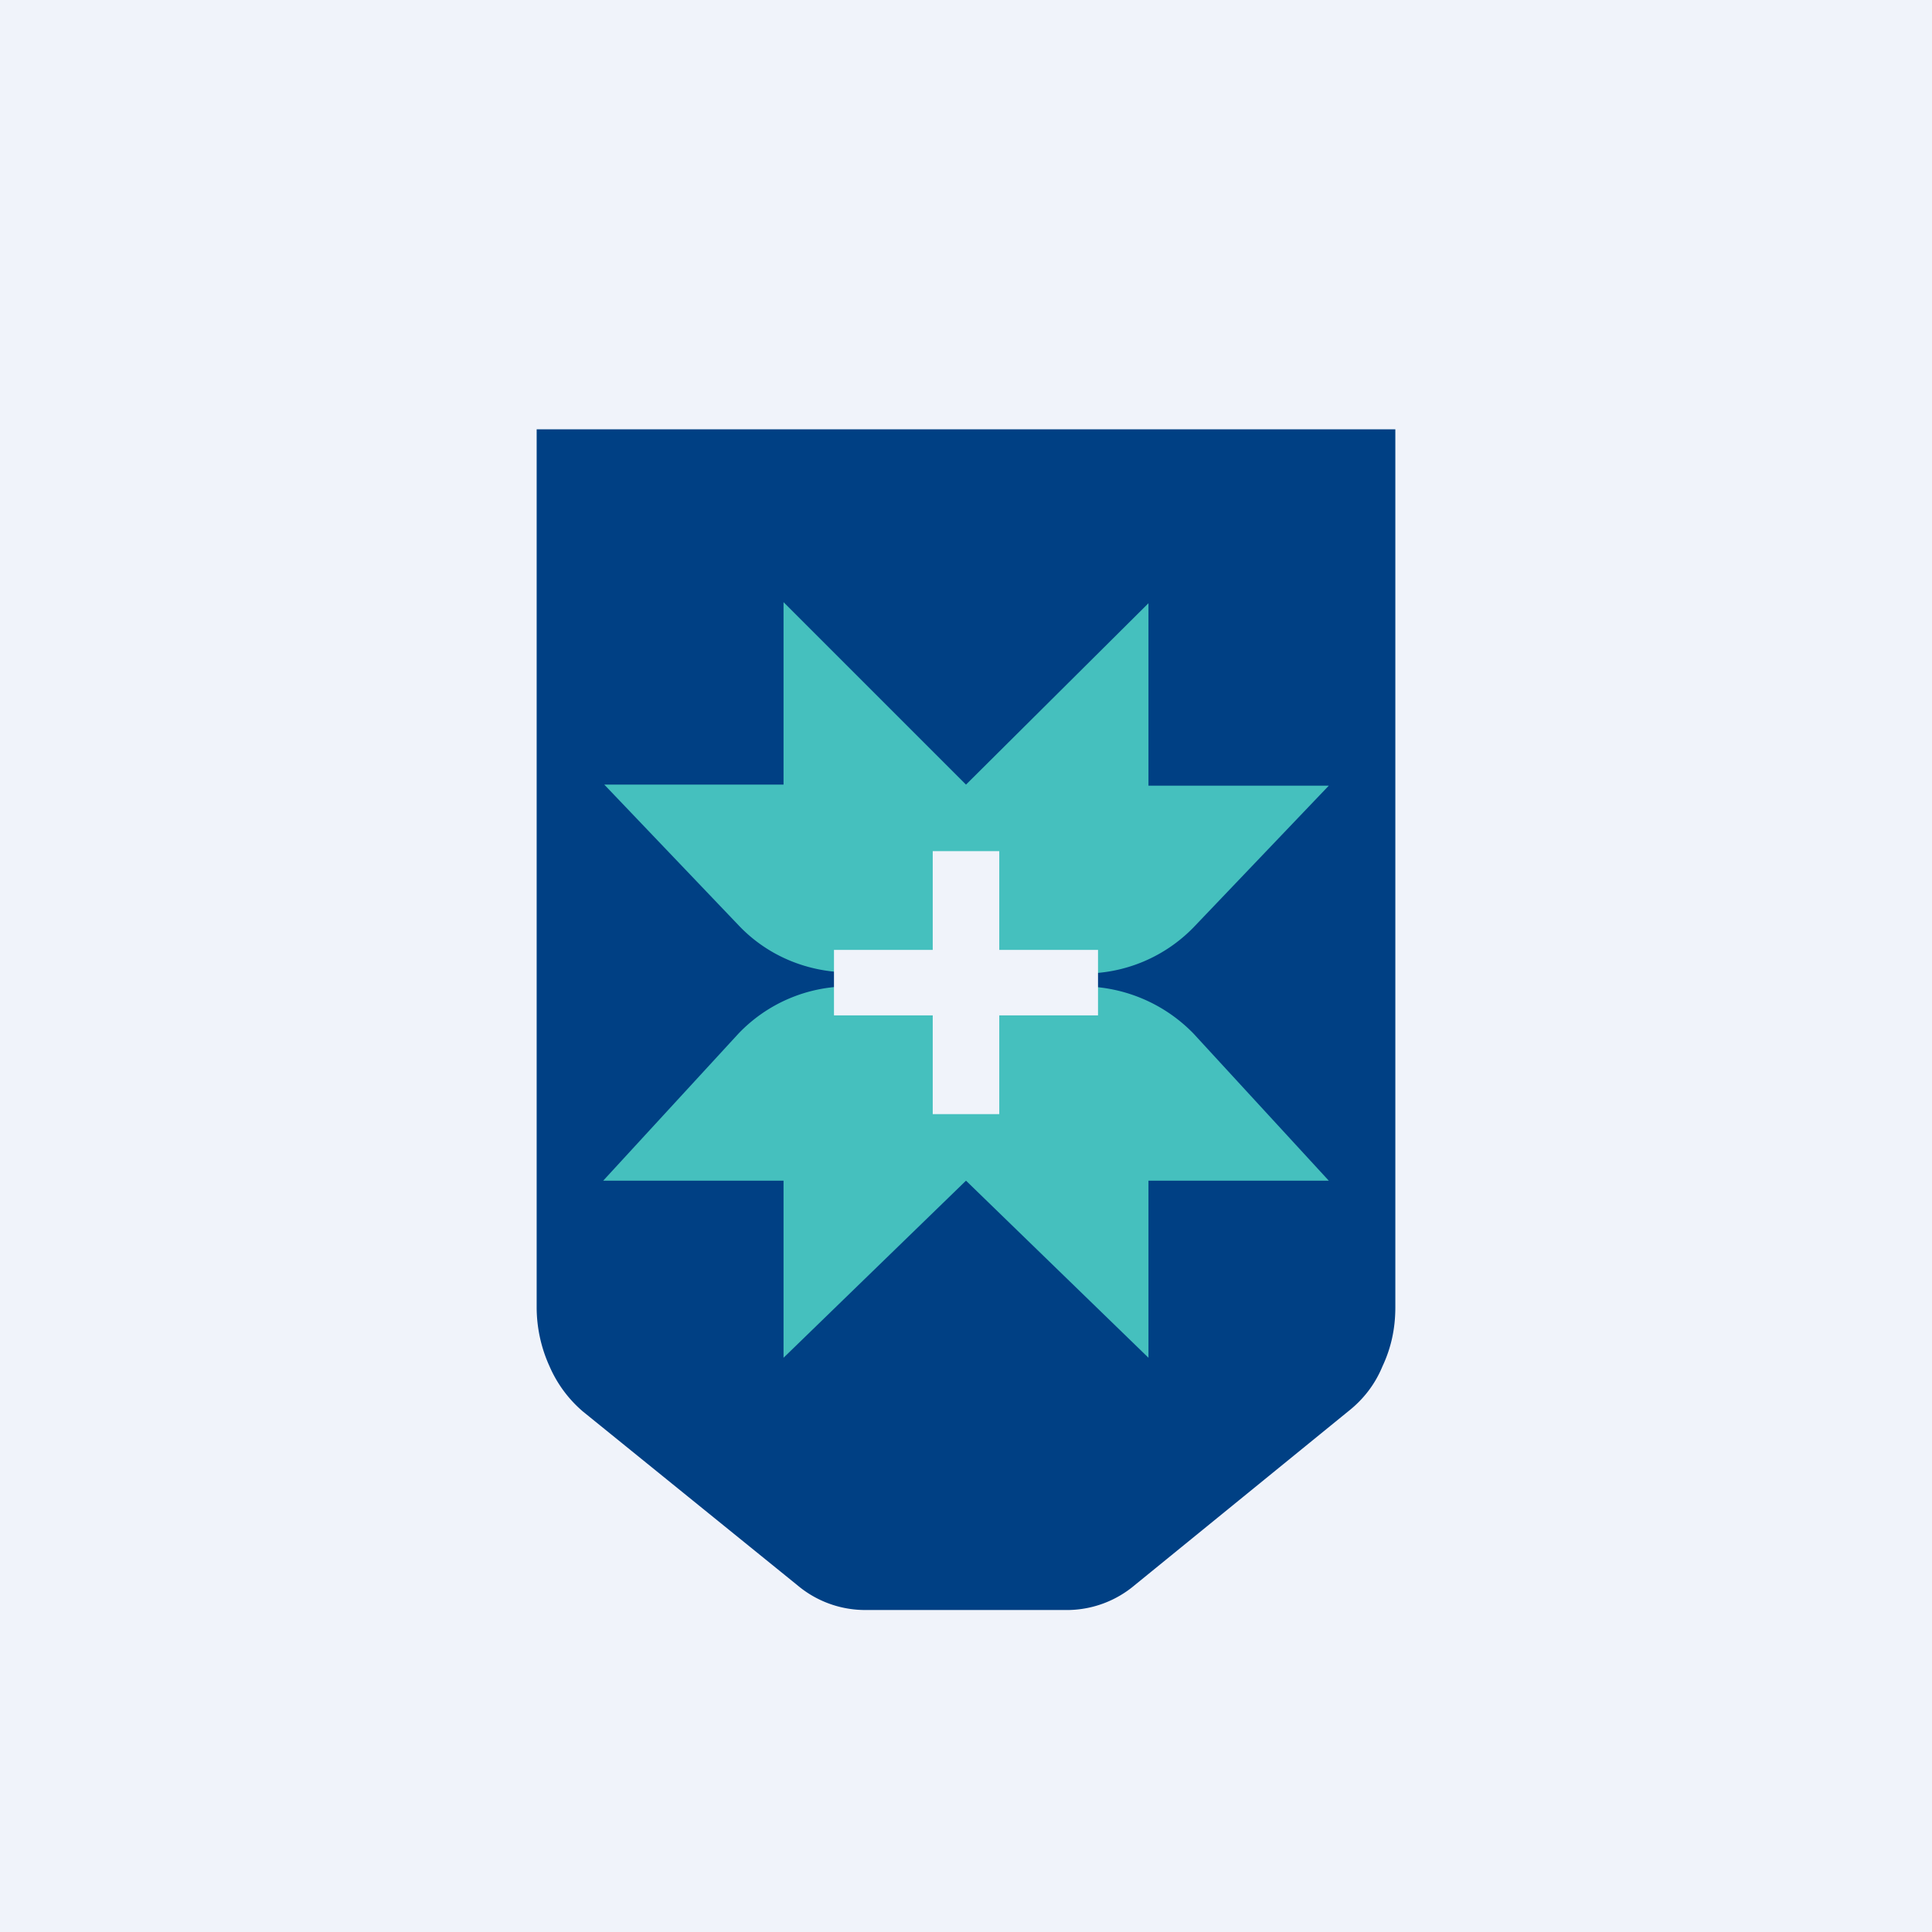
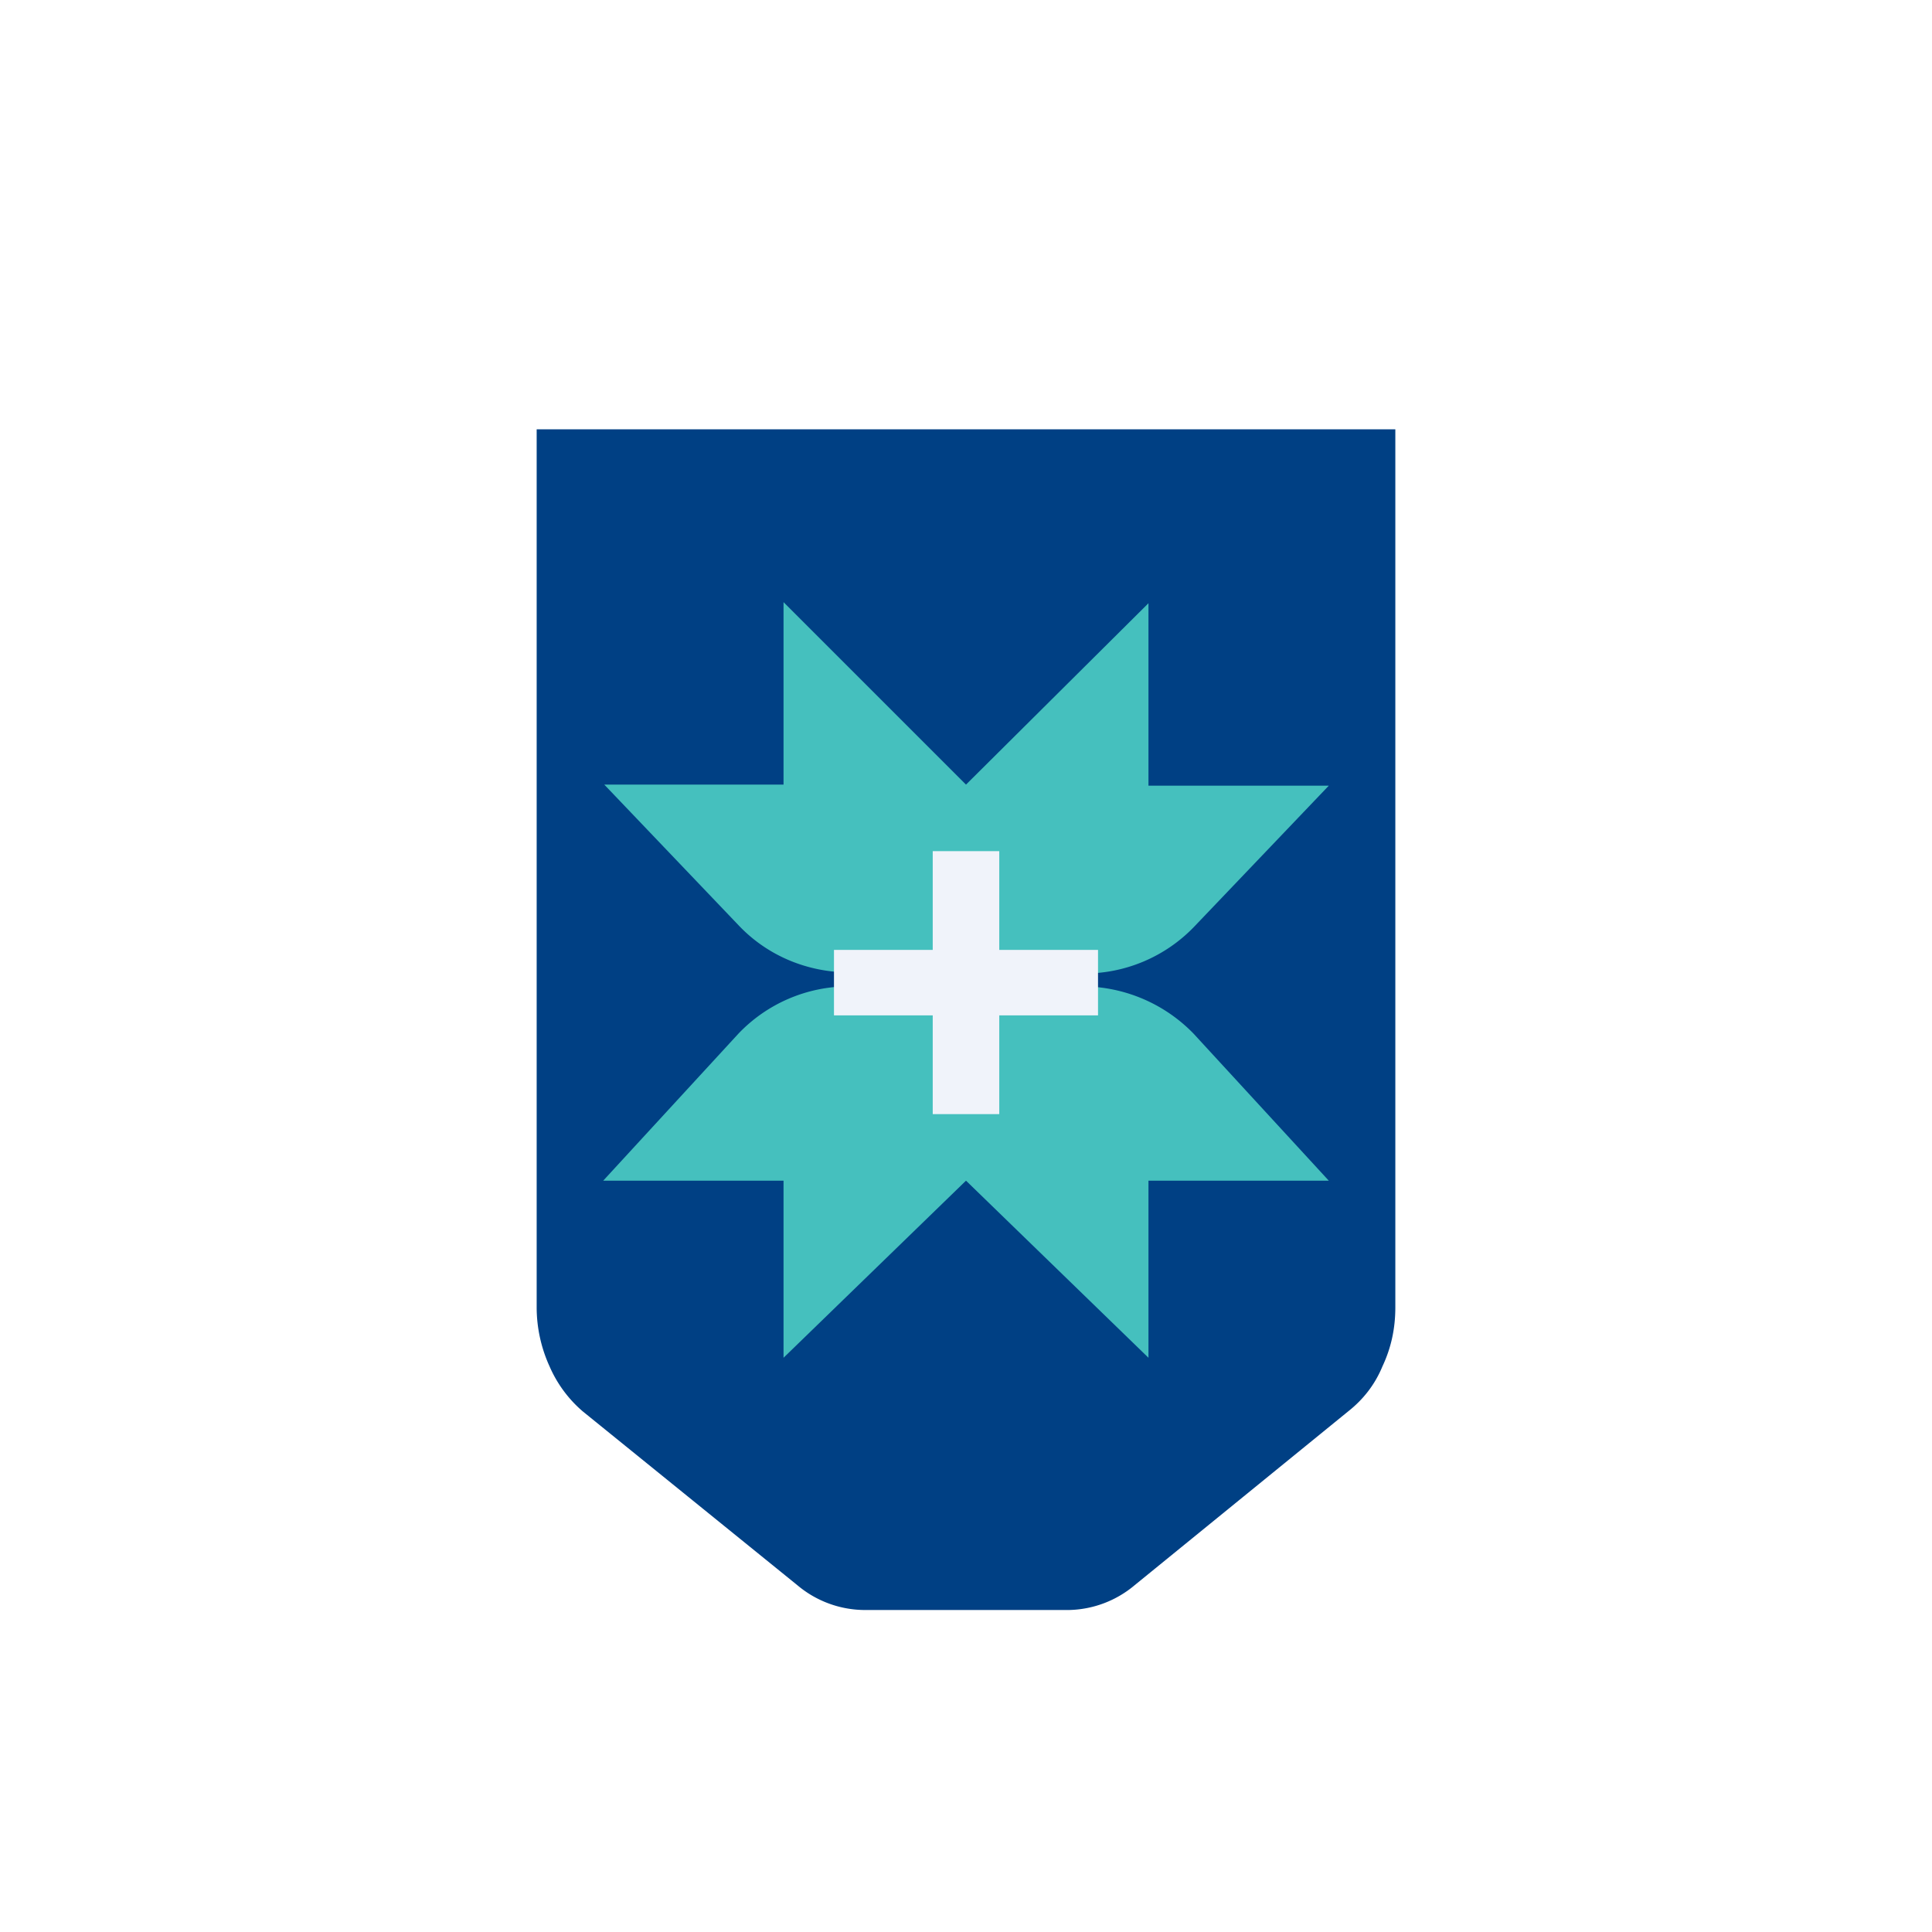
<svg xmlns="http://www.w3.org/2000/svg" width="18" height="18">
-   <path fill="#F0F3FA" d="M0 0h18v18H0z" />
  <path d="M13 4v8.18c0 .2-.04.38-.12.55-.07.17-.18.31-.32.42l-1.99 1.62a.98.98 0 01-.61.23H8.05a.98.98 0 01-.62-.23l-2-1.62a1.16 1.16 0 01-.31-.42 1.33 1.33 0 01-.12-.55V4h8z" fill="#004084" />
  <path d="M10.1 9.19H7.9a1.42 1.42 0 00-1.02.44L5.62 11H7.3v1.65L9 11l1.7 1.65V11h1.68l-1.26-1.37a1.45 1.45 0 00-1.03-.44zm-2.2-.12h2.2a1.42 1.42 0 001.02-.43l1.26-1.32H10.7v-1.7L9 7.31l-1.7-1.7v1.7H5.63l1.26 1.32c.27.28.64.43 1.03.43z" fill="#45C0BE" />
  <path d="M10.23 8.85h-.92v-.92h-.62v.92h-.92v.61h.92v.92h.62v-.92h.92v-.6z" fill="#F0F3FA" />
</svg>